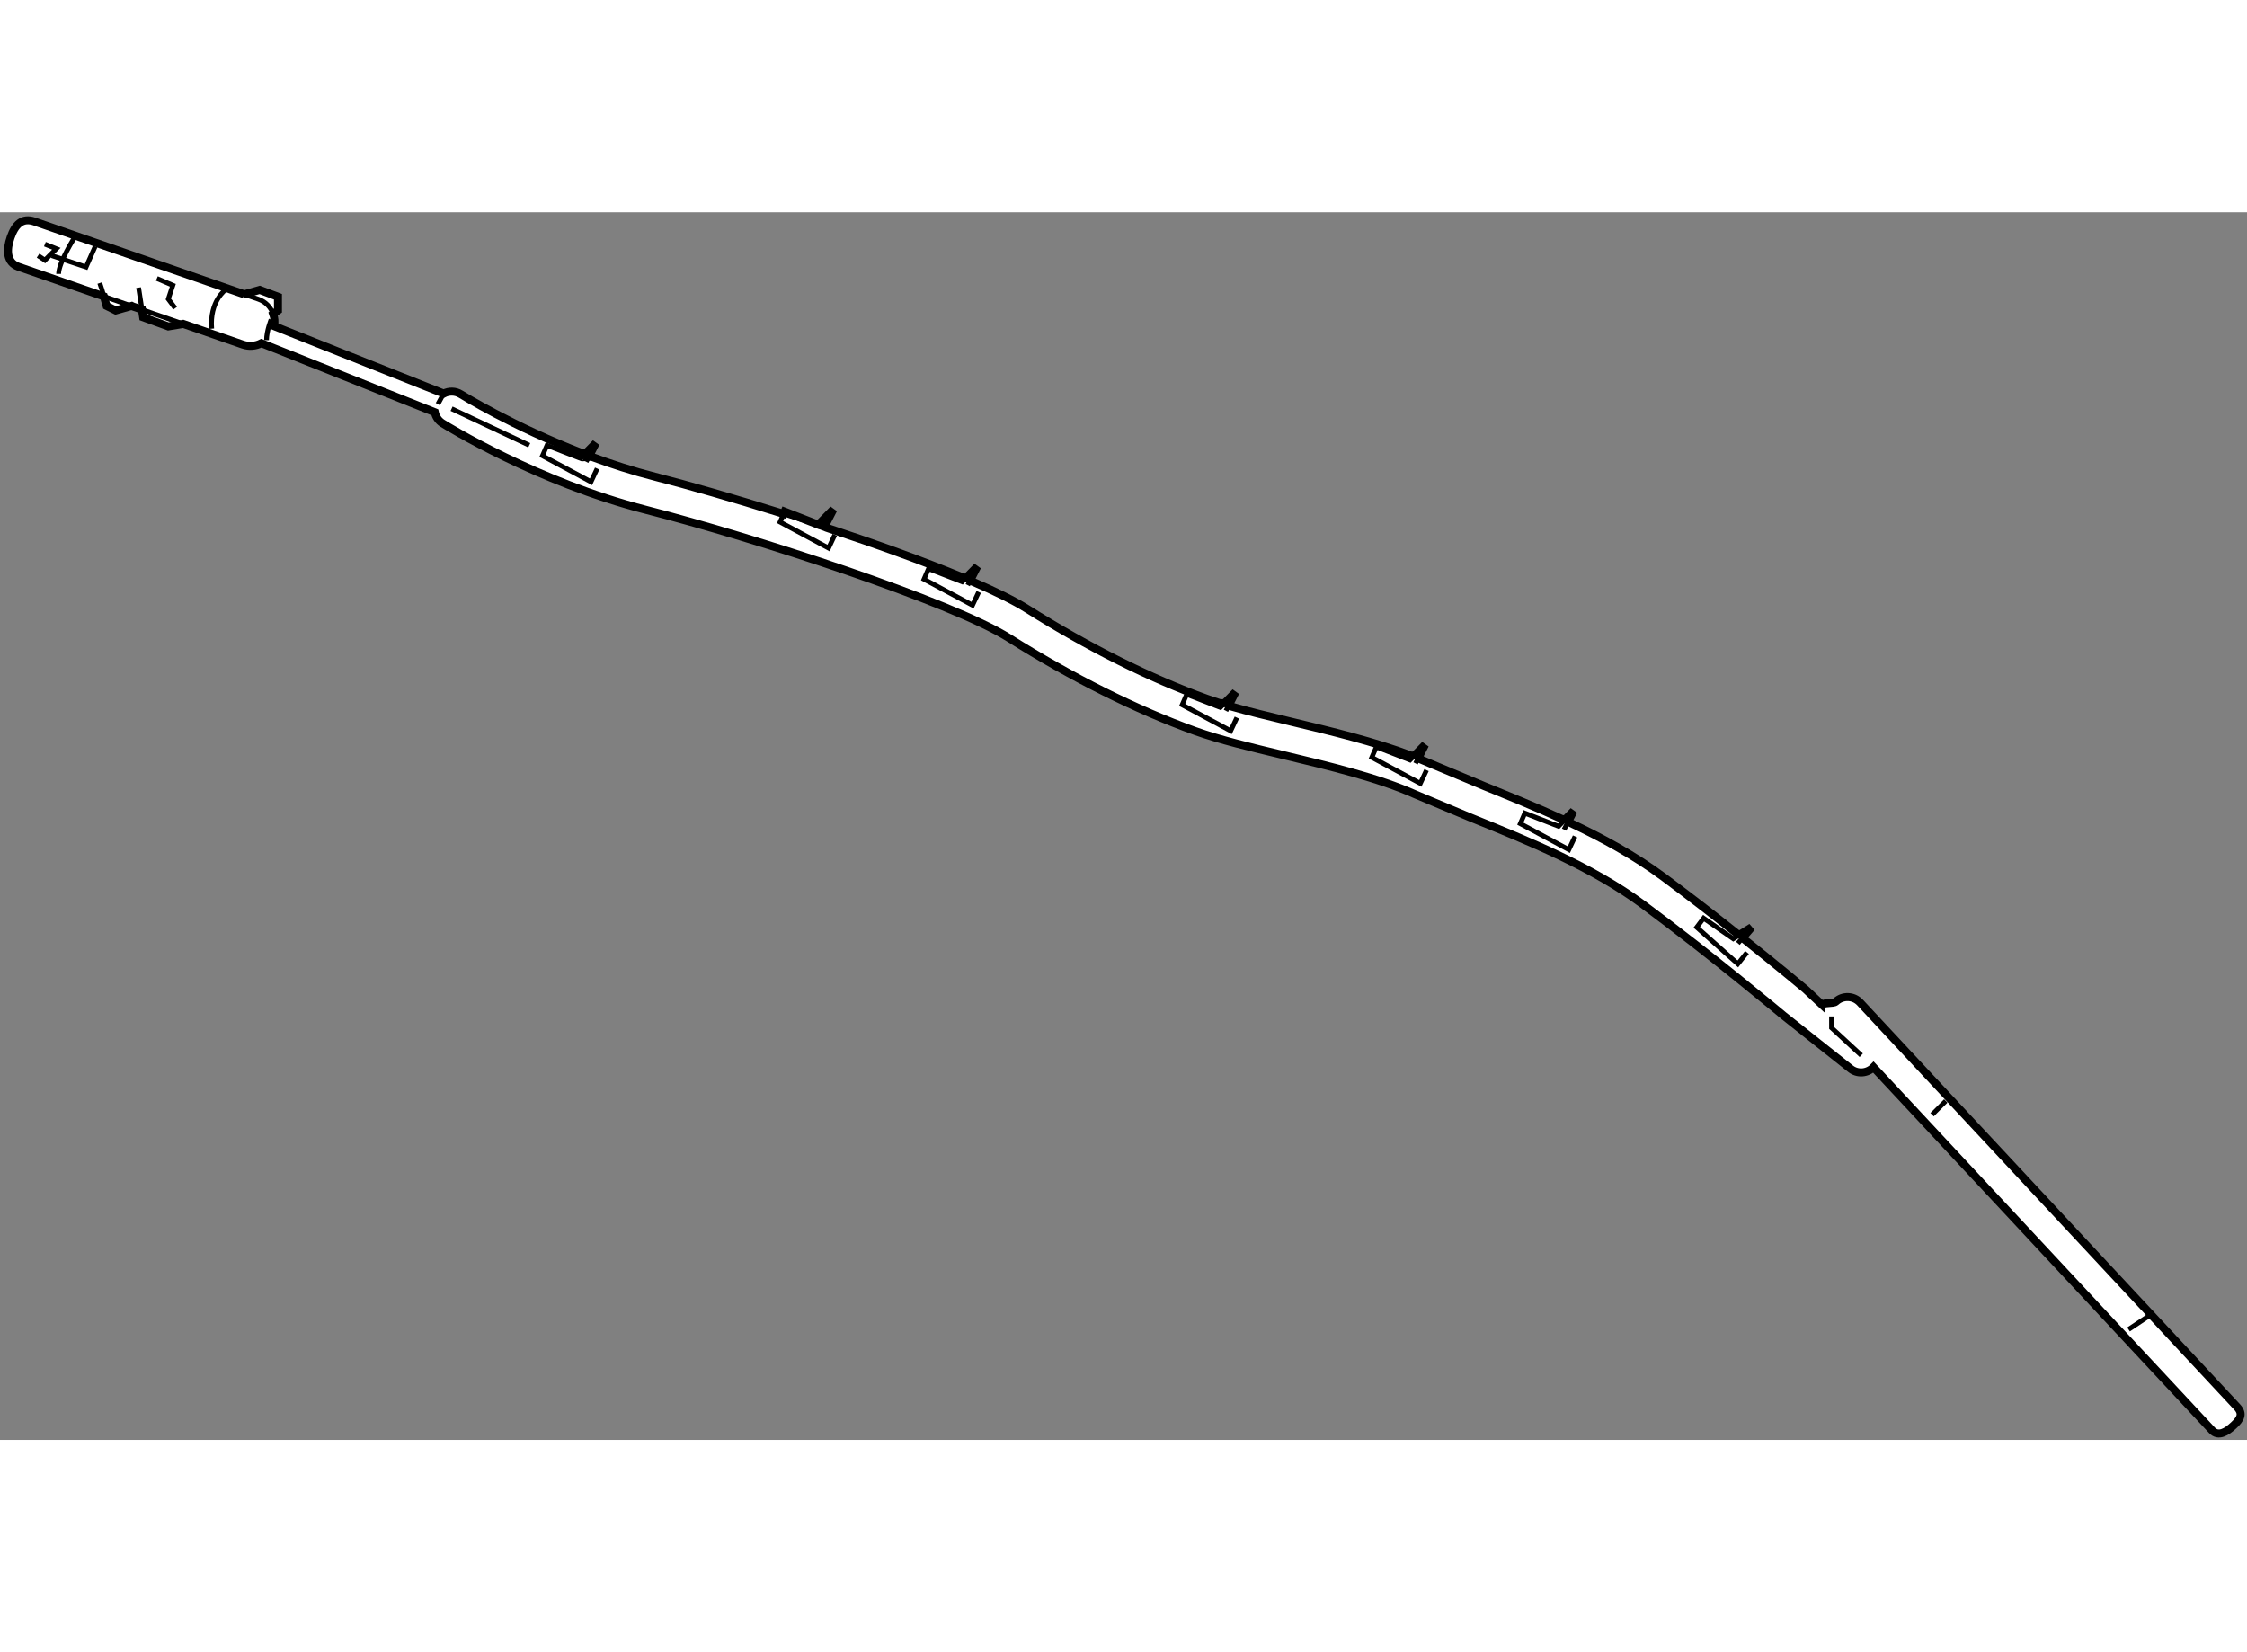
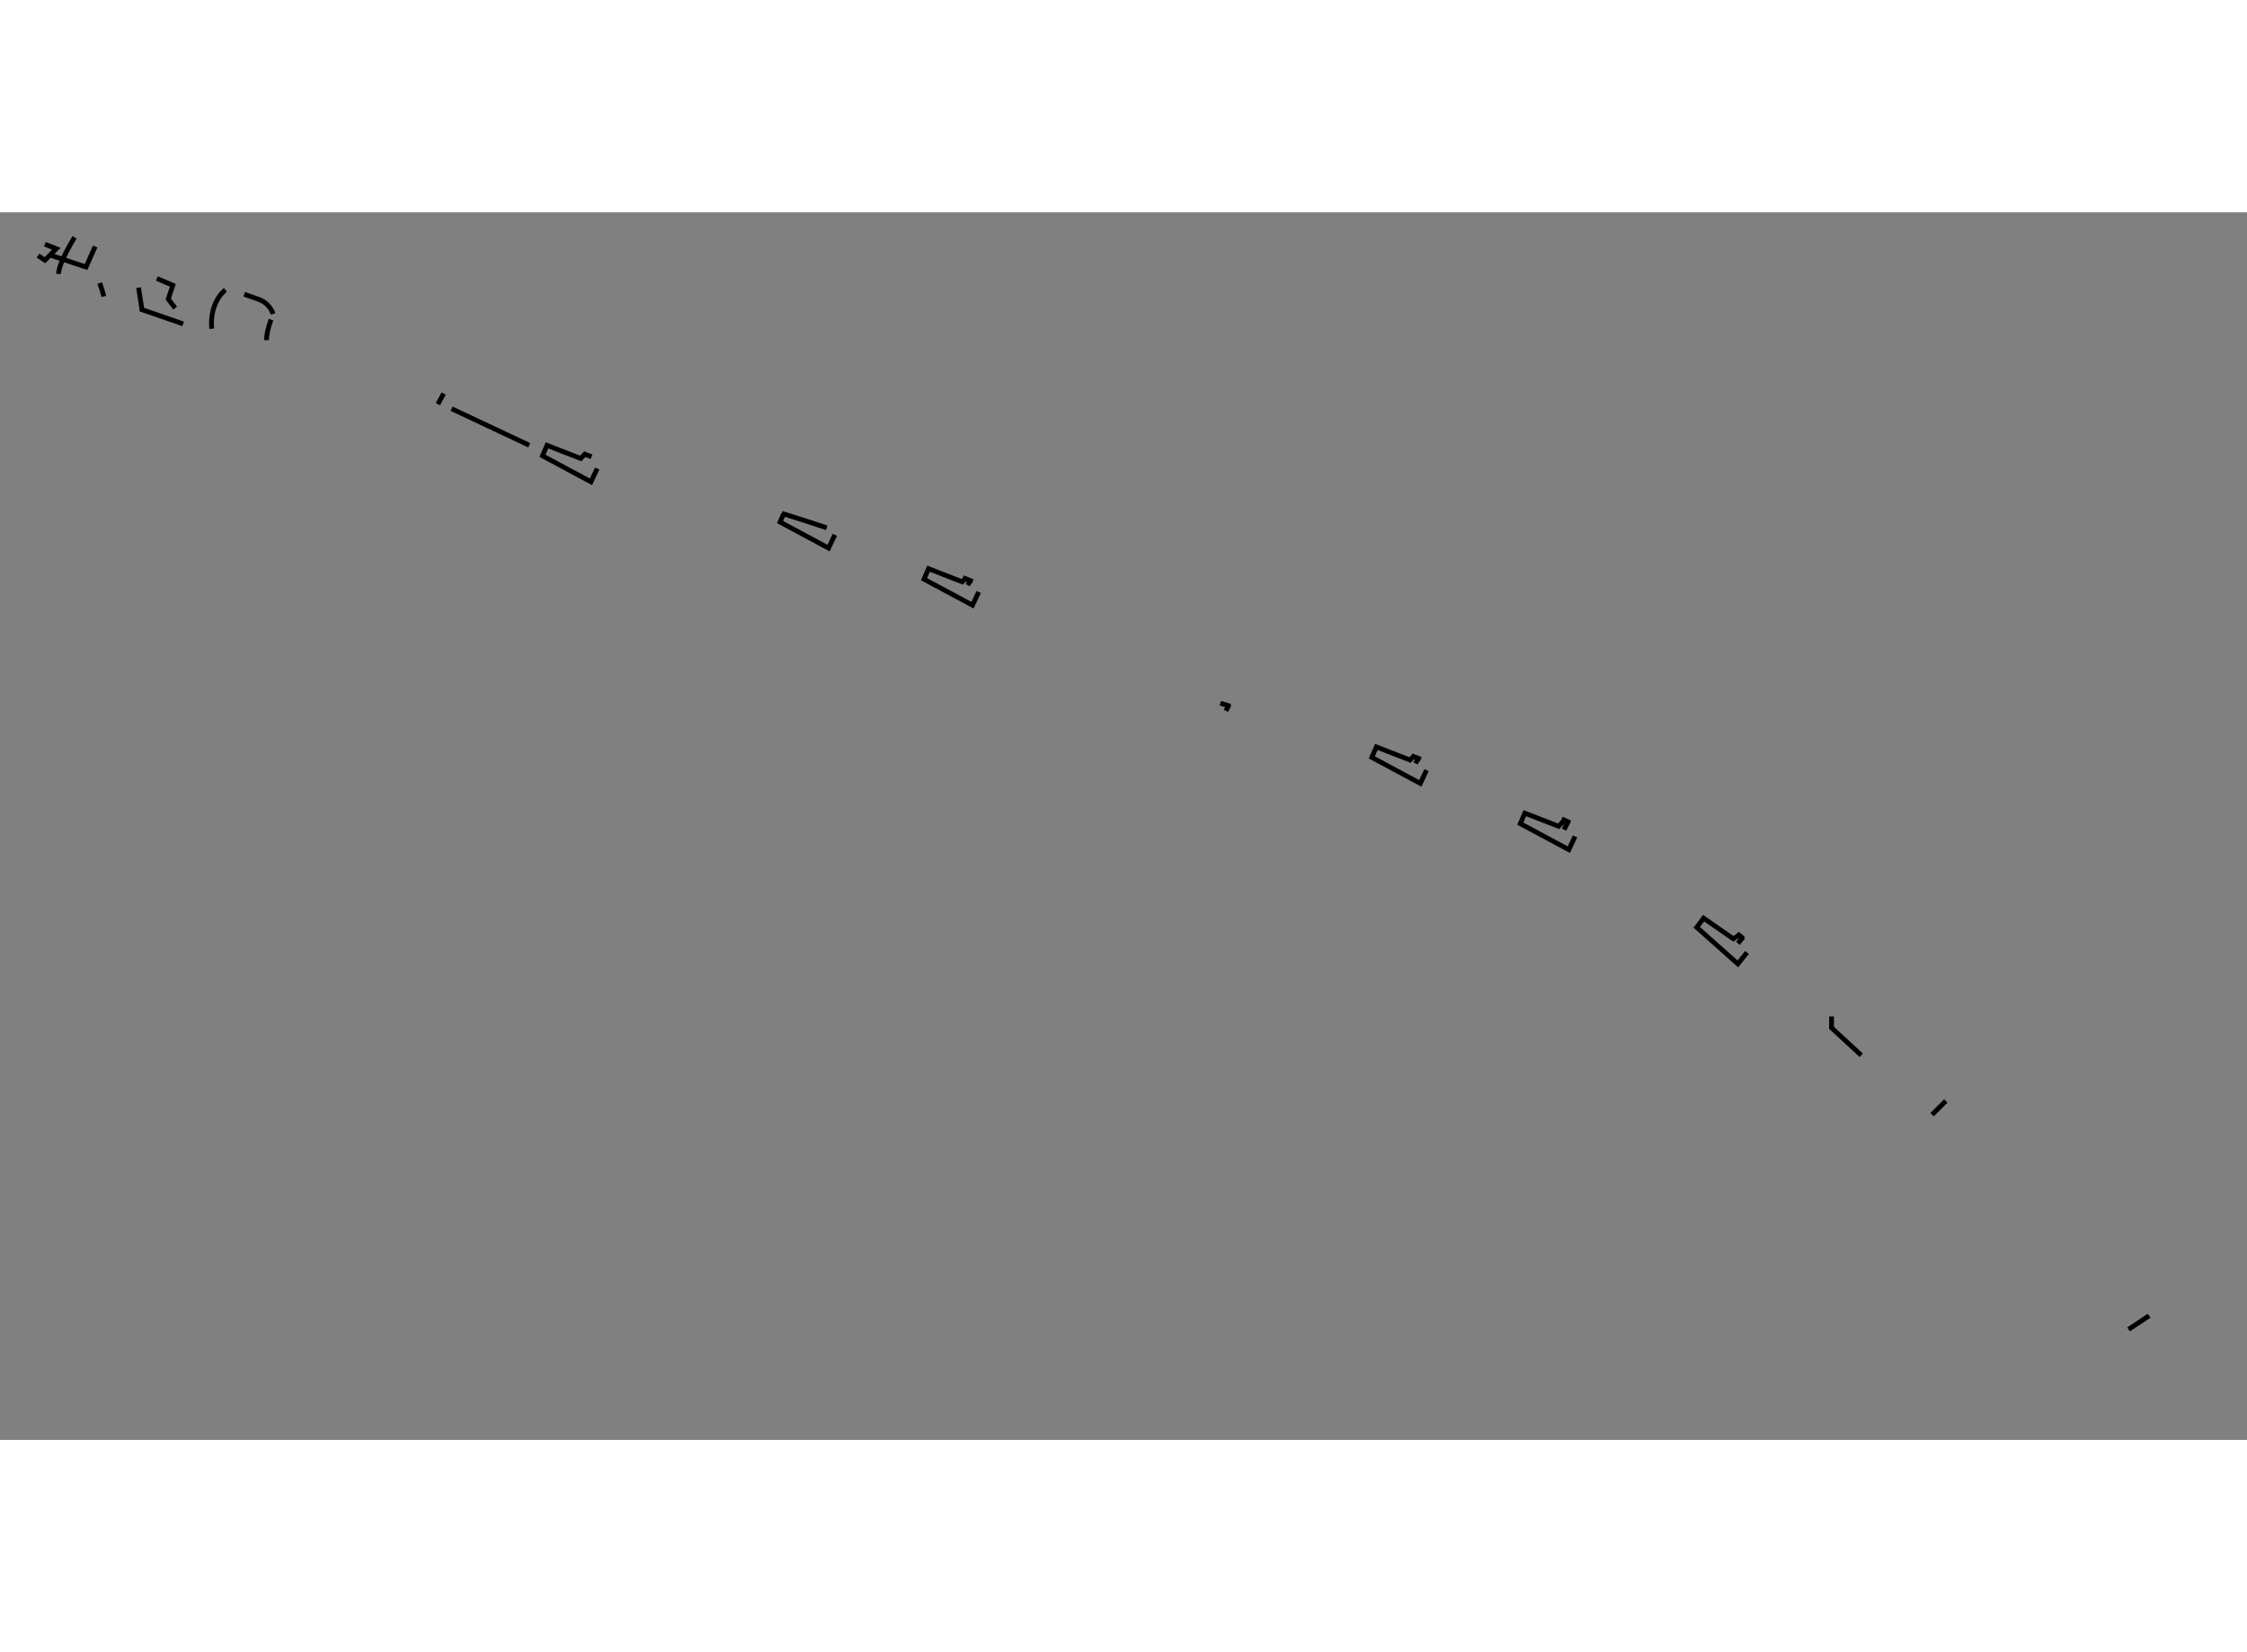
<svg xmlns="http://www.w3.org/2000/svg" version="1.1" x="0px" y="0px" width="244.8px" height="180px" viewBox="69.456 11.687 140.481 76.748" enable-background="new 0 0 244.8 180" xml:space="preserve">
  <rect x="69.456" y="11.687" width="140.481" height="76.748" fill="#808080" stroke="none" />
  <g>
-     <path fill="#FFFFFF" stroke="#000000" stroke-width="0.5" d="M106.103,26.726l0.602-0.612l-0.444,0.866l0.178-0.01    c1.246,0.462,2.575,0.893,3.942,1.242c2.07,0.528,4.925,1.346,7.959,2.297l0.106,0.034l0.063-0.146l2.104,0.82l0.945-0.96    l-0.563,1.097l0.143,0.056c3.04,1.002,6.073,2.089,8.521,3.111l0.194,0.021l0.703-0.713l-0.407,0.792l0.116,0.158    c1.41,0.607,2.591,1.187,3.417,1.707c3.816,2.405,7.697,4.344,11.218,5.612c0.267,0.096,0.55,0.19,0.847,0.283l0.276-0.012    l0.674-0.684l-0.395,0.772l0.06,0.107c1.154,0.332,2.479,0.648,3.854,0.977c2.448,0.586,5.177,1.238,7.493,2.124l0.197-0.038    l0.646-0.657l-0.374,0.729l0.101,0.193c0.188,0.077,0.371,0.156,0.552,0.237l3.444,1.441c1.55,0.628,3.188,1.292,4.819,2.041    l0.22,0.034l0.522-0.532l-0.313,0.61l0.086,0.128c2.036,0.958,4.045,2.057,5.849,3.394c1.595,1.184,3.197,2.429,4.594,3.536    l0.183,0.064l0.727-0.455l-0.518,0.604l-0.002,0.097c2.258,1.799,3.886,3.163,3.898,3.175l1.049,0.982    c0.052-0.182,0.692-0.074,0.842-0.213c0.432-0.402,1.109-0.378,1.514,0.054l23.568,25.282c0.403,0.435,0.22,0.756-0.213,1.158    c-0.432,0.404-0.952,0.734-1.355,0.303l-21.161-22.7c-0.379,0.391-0.996,0.444-1.431,0.099l-4.167-3.305    c-0.042-0.036-4.454-3.732-8.806-6.96c-3.179-2.359-7.181-3.98-10.708-5.408l-3.518-1.474c-2.337-1.045-5.336-1.763-8.236-2.457    c-2.063-0.493-4.011-0.959-5.545-1.511c-3.665-1.319-7.688-3.331-11.633-5.815c-3.615-2.276-15.855-6.265-22.692-8.011    c-6.797-1.734-12.49-5.265-12.729-5.413c-0.258-0.163-0.422-0.416-0.479-0.689L85.799,19.87c-0.352,0.18-0.771,0.224-1.172,0.084    l-3.72-1.291l-0.073,0.017l-0.857,0.142l-1.572-0.572l-0.074-0.48l-0.124-0.042l-0.439-0.152l-0.077-0.038l-1,0.286l-0.572-0.286    l-0.169-0.594l-0.188-0.065l-5.133-1.781c-0.782-0.271-0.779-1.064-0.508-1.845c0.273-0.784,0.709-1.261,1.492-0.989l13.112,4.548    l-0.034,0.011l1-0.286l1.143,0.429v0.858l-0.302,0.216c0.083,0.239,0.107,0.501,0.06,0.762l10.604,4.217    c0.326-0.169,0.728-0.17,1.062,0.037c0.042,0.026,3.28,2.031,7.663,3.717L106.103,26.726z" />
    <path fill="none" stroke="#000000" stroke-width="0.3" d="M86.531,18.04c-0.145-0.416-0.47-0.764-0.919-0.92l-0.886-0.308" />
    <path fill="none" stroke="#000000" stroke-width="0.3" d="M106.016,26.81c-0.032-0.012-0.064-0.024-0.097-0.037" />
    <path fill="none" stroke="#000000" stroke-width="0.3" d="M106.438,26.97c-0.142-0.053-0.283-0.106-0.423-0.16" />
    <path fill="none" stroke="#000000" stroke-width="0.3" d="M121.139,31.409c-0.938-0.31-1.877-0.611-2.799-0.9" />
    <path fill="none" stroke="#000000" stroke-width="0.3" d="M130.267,34.777c-0.198-0.085-0.399-0.171-0.606-0.257" />
    <path fill="none" stroke="#000000" stroke-width="0.3" d="M146.363,42.563c-0.211-0.061-0.416-0.122-0.615-0.184" />
    <path fill="none" stroke="#000000" stroke-width="0.3" d="M158.281,45.89c-0.187-0.078-0.377-0.153-0.57-0.227" />
    <path fill="none" stroke="#000000" stroke-width="0.3" d="M167.22,49.666c-0.041-0.019-0.082-0.038-0.123-0.057" />
    <path fill="none" stroke="#000000" stroke-width="0.3" d="M167.612,49.849c-0.131-0.062-0.262-0.123-0.393-0.183" />
    <path fill="none" stroke="#000000" stroke-width="0.3" d="M178.444,57.089c-0.128-0.102-0.258-0.206-0.39-0.31" />
    <line fill="none" stroke="#000000" stroke-width="0.3" x1="78.208" y1="17.728" x2="80.907" y2="18.664" />
-     <line fill="none" stroke="#000000" stroke-width="0.3" x1="75.762" y1="16.879" x2="77.769" y2="17.575" />
    <line fill="none" stroke="#000000" stroke-width="0.3" x1="78.12" y1="16.395" x2="78.332" y2="17.77" />
    <polyline fill="none" stroke="#000000" stroke-width="0.3" points="75.951,16.944 75.834,16.537 75.692,16.109   " />
    <polyline fill="none" stroke="#000000" stroke-width="0.3" points="183.963,61.959 183.963,62.673 185.82,64.387   " />
    <path fill="none" stroke="#000000" stroke-width="0.3" d="M203.818,80.672c0,0-0.857,0.569-1.287,0.857" />
    <line fill="none" stroke="#000000" stroke-width="0.3" x1="191.105" y1="67.245" x2="190.248" y2="68.102" />
    <line fill="none" stroke="#000000" stroke-width="0.3" x1="178.446" y1="56.992" x2="178.106" y2="57.389" />
    <polyline fill="none" stroke="#000000" stroke-width="0.3" points="178.678,57.96 178.106,58.675 175.536,56.388 175.964,55.818     177.82,57.104 178.237,56.843   " />
    <line fill="none" stroke="#000000" stroke-width="0.3" x1="167.526" y1="49.721" x2="167.238" y2="50.281" />
    <polyline fill="none" stroke="#000000" stroke-width="0.3" points="167.928,50.705 167.537,51.533 164.505,49.907 164.789,49.251     166.895,50.071 167.316,49.643   " />
    <line fill="none" stroke="#000000" stroke-width="0.3" x1="158.181" y1="45.697" x2="157.954" y2="46.141" />
    <polyline fill="none" stroke="#000000" stroke-width="0.3" points="158.641,46.562 158.253,47.391 155.221,45.764 155.505,45.111     157.609,45.928 157.908,45.625   " />
    <line fill="none" stroke="#000000" stroke-width="0.3" x1="146.304" y1="42.455" x2="146.099" y2="42.855" />
-     <polyline fill="none" stroke="#000000" stroke-width="0.3" points="146.785,43.278 146.396,44.104 143.365,42.48 143.649,41.825     145.753,42.642 146.024,42.367   " />
    <line fill="none" stroke="#000000" stroke-width="0.3" x1="130.15" y1="34.62" x2="129.957" y2="34.999" />
    <polyline fill="none" stroke="#000000" stroke-width="0.3" points="130.646,35.422 130.256,36.249 127.225,34.625 127.508,33.968     129.612,34.787 129.854,34.541   " />
    <line fill="none" stroke="#000000" stroke-width="0.3" x1="120.996" y1="31.353" x2="120.958" y2="31.426" />
    <polyline fill="none" stroke="#000000" stroke-width="0.3" points="121.647,31.851 121.257,32.679 118.225,31.052 118.446,30.542       " />
-     <line fill="none" stroke="#000000" stroke-width="0.3" x1="106.26" y1="26.979" x2="106.104" y2="27.286" />
    <polyline fill="none" stroke="#000000" stroke-width="0.3" points="106.792,27.708 106.403,28.536 103.37,26.909 103.655,26.256     105.759,27.075 106.103,26.726   " />
    <polyline fill="none" stroke="#000000" stroke-width="0.3" points="79.263,15.824 80.262,16.25 79.978,17.108 80.406,17.68   " />
    <polyline fill="none" stroke="#000000" stroke-width="0.3" points="72.693,14.396 74.835,15.108 75.406,13.824   " />
    <path fill="none" stroke="#000000" stroke-width="0.3" d="M74.121,13.253c0,0-1,1.57-1,2.285" />
    <polyline fill="none" stroke="#000000" stroke-width="0.3" points="72.264,13.68 72.978,13.966 72.264,14.681 71.836,14.396   " />
    <path fill="none" stroke="#000000" stroke-width="0.3" d="M83.548,16.537c0,0-1,0.714-0.857,2.428" />
    <path fill="none" stroke="#000000" stroke-width="0.3" d="M86.405,18.395c0,0-0.286,0.713-0.286,1.285" />
    <line fill="none" stroke="#000000" stroke-width="0.3" x1="97.194" y1="23.019" x2="96.832" y2="23.68" />
    <line fill="none" stroke="#000000" stroke-width="0.3" x1="97.688" y1="23.966" x2="102.545" y2="26.25" />
  </g>
</svg>